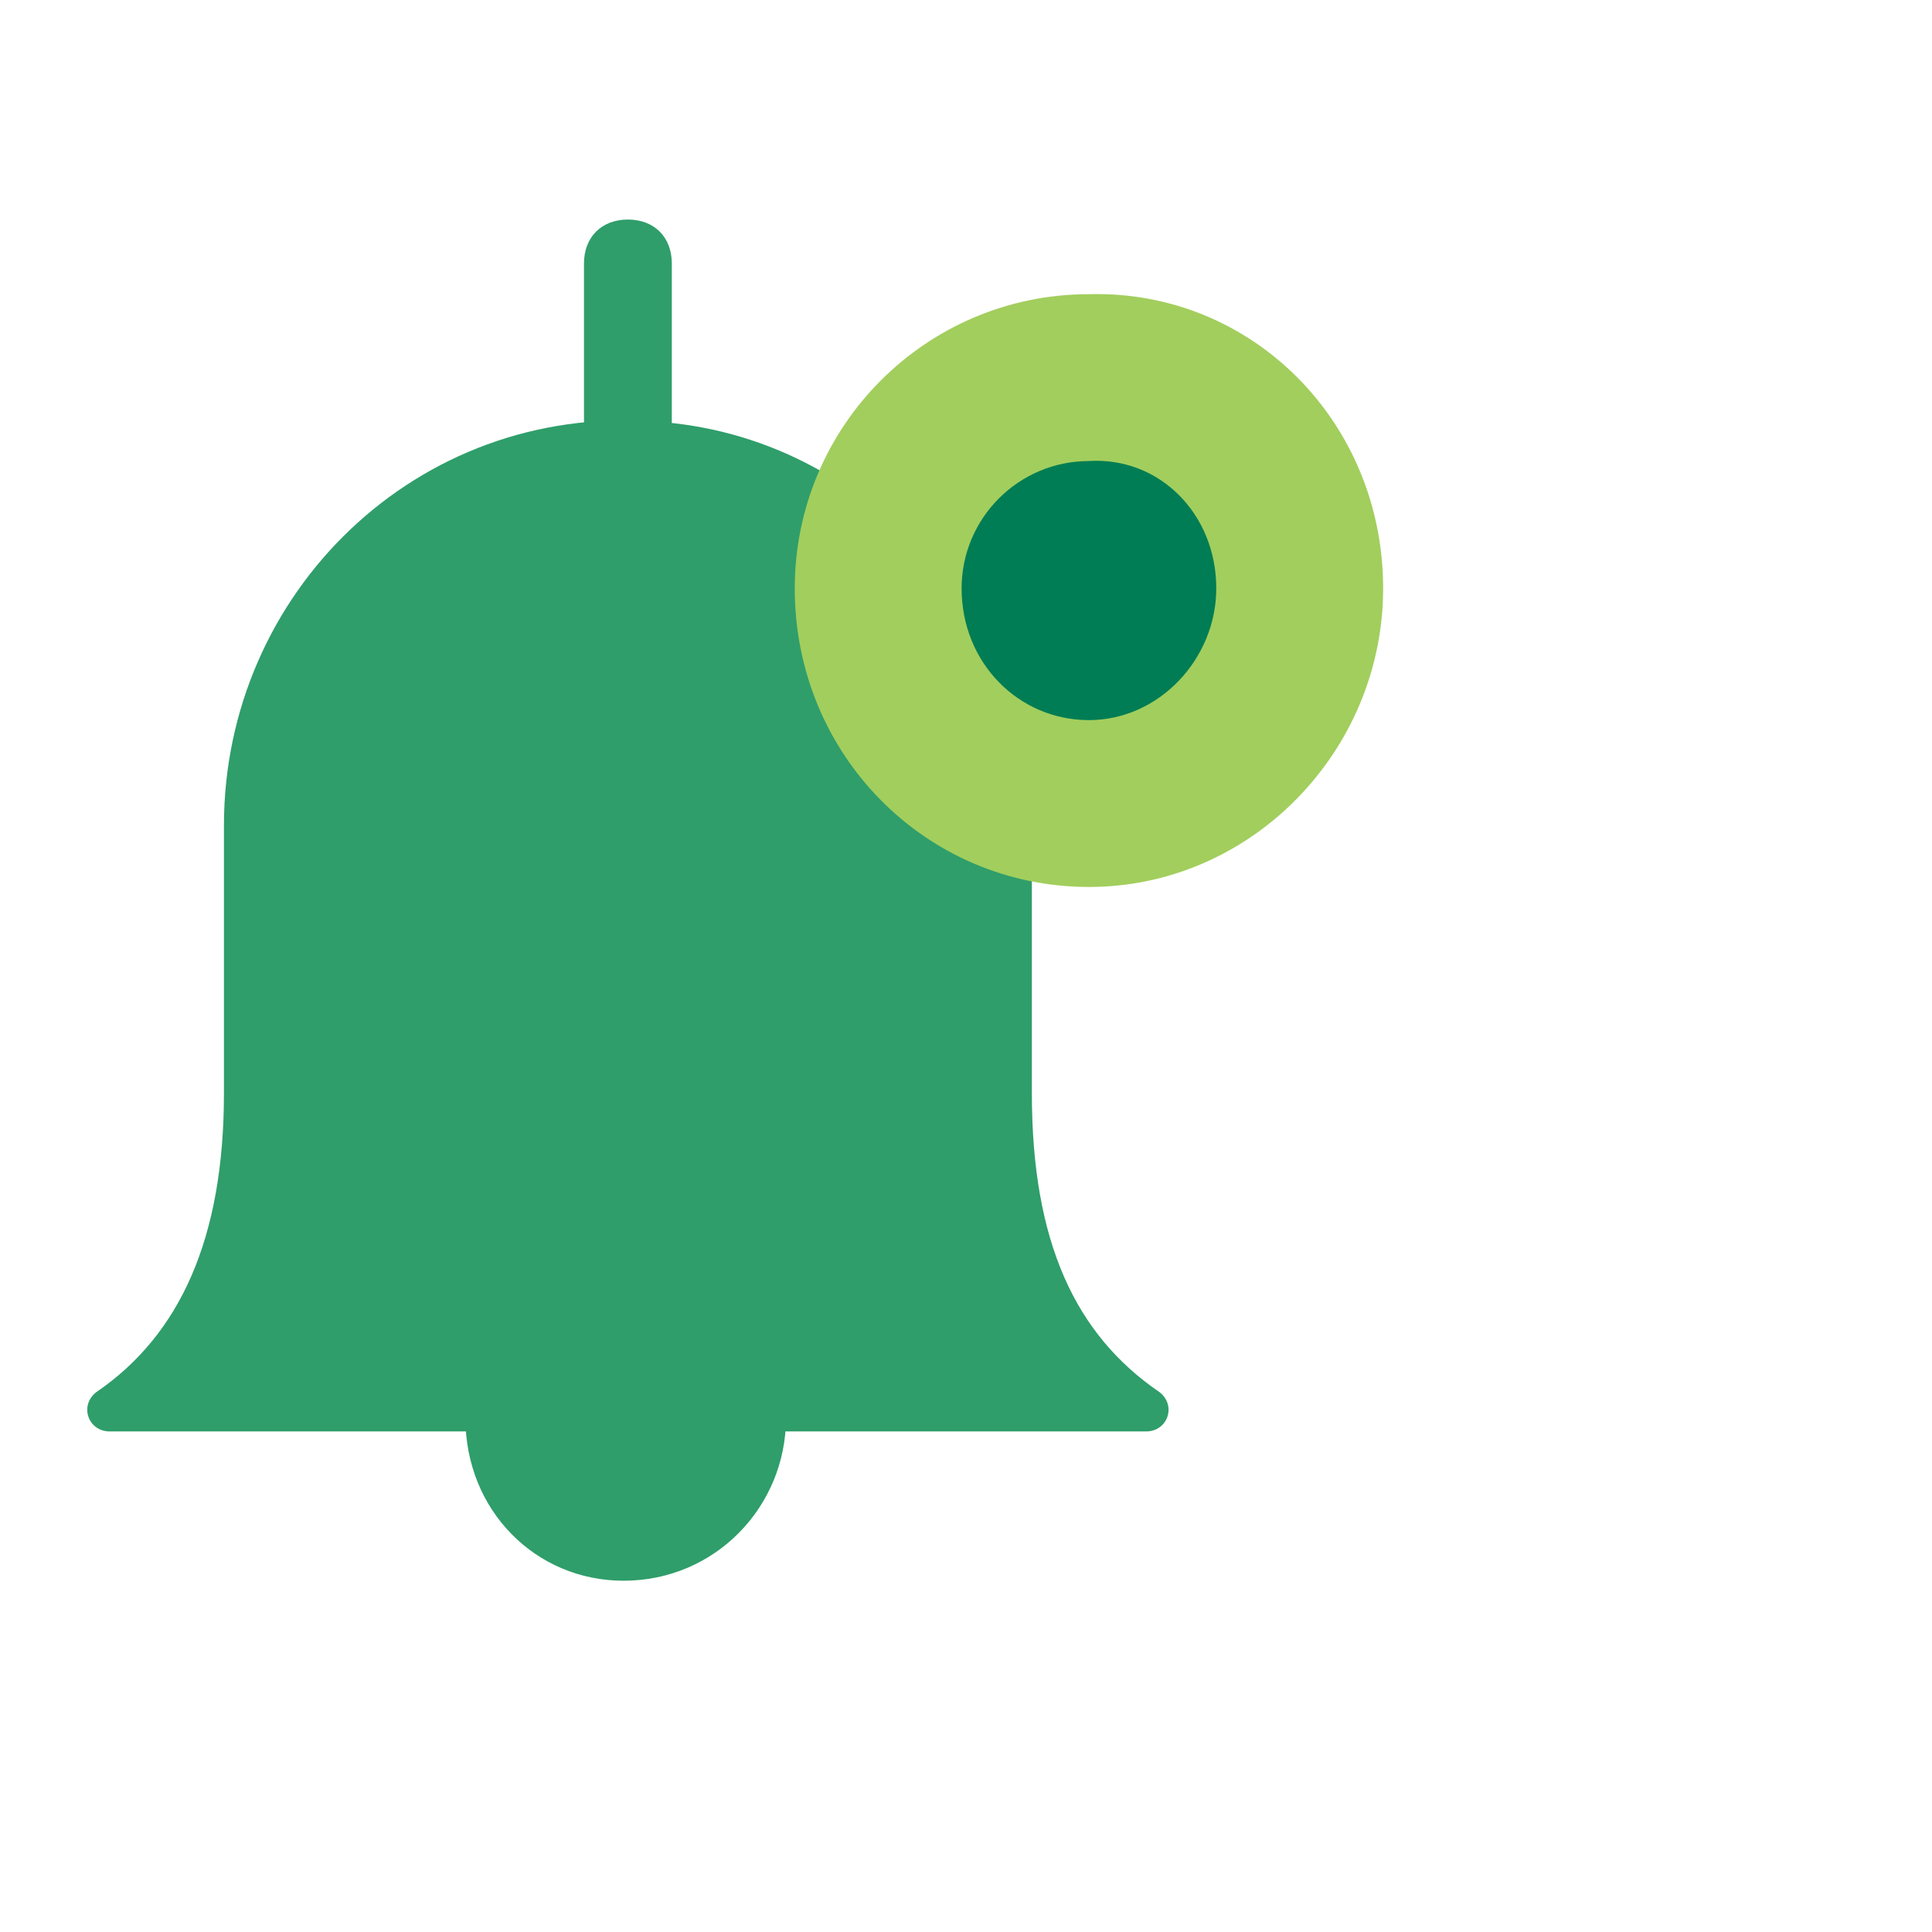
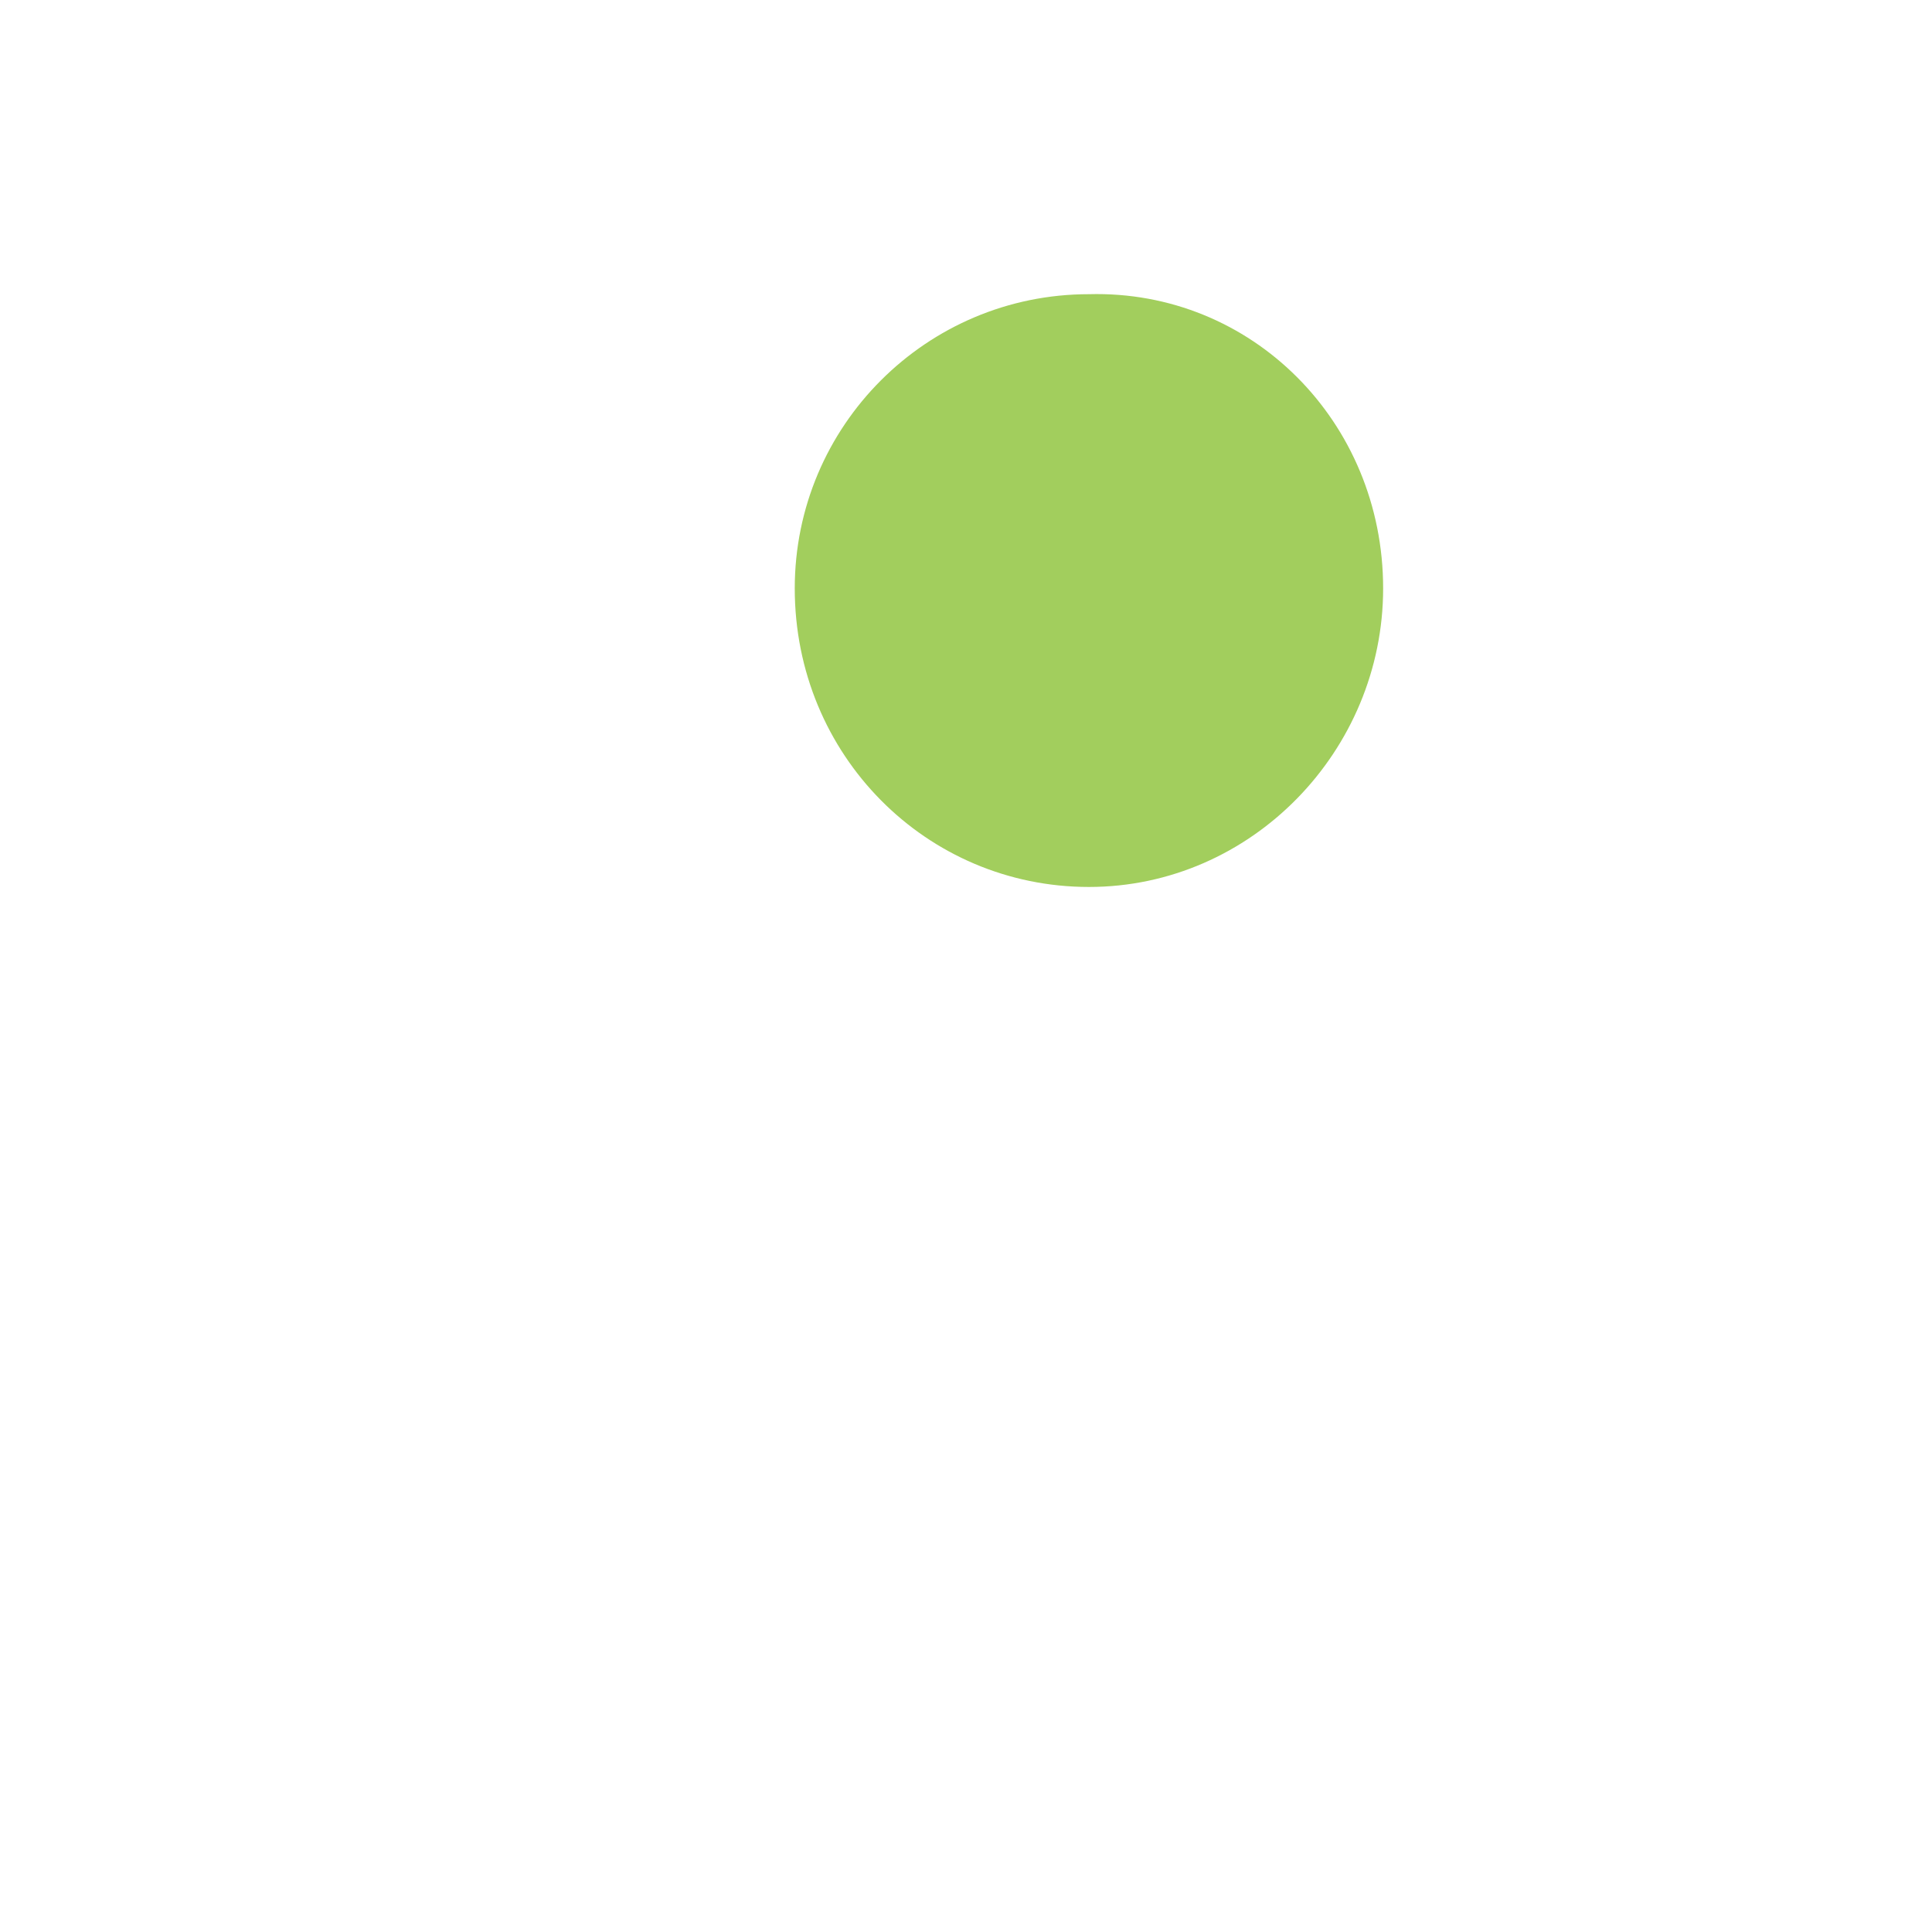
<svg xmlns="http://www.w3.org/2000/svg" version="1.1" id="Layer_1" x="0px" y="0px" viewBox="0 0 44 44" style="enable-background:new 0 0 44 44;" xml:space="preserve">
  <style type="text/css">
	.st0{fill:#2F9E6A;}
	.st1{fill:#A2CE5D;}
	.st2{fill:#007D54;}
	.st3{fill:none;}
</style>
  <g>
    <g>
      <g>
-         <path class="st0" d="M17.7,31.1c0.1,0.4,0.2,0.8,0.2,1.2c0,2-1.6,3.7-3.7,3.7c-2,0-3.6-1.6-3.6-3.7c0-0.4,0.1-0.8,0.2-1.2" />
-       </g>
+         </g>
      <g>
-         <path class="st0" d="M14.3,10.6c-0.6,0-1-0.4-1-1V6c0-0.6,0.4-1,1-1s1,0.4,1,1v3.6C15.3,10.2,14.8,10.6,14.3,10.6z" />
-       </g>
+         </g>
      <g>
-         <path class="st0" d="M2.5,32.6h23.6c0.5,0,0.7-0.6,0.3-0.9c-1.9-1.3-2.9-3.4-2.9-6.8l0-5.8c0-4.9-3.7-9.2-8.6-9.5     c-5.4-0.4-9.8,3.9-9.8,9.2v6.1c0,3.3-1,5.5-2.9,6.8C1.8,32,2,32.6,2.5,32.6z" />
-       </g>
+         </g>
    </g>
    <g>
      <g>
        <path class="st1" d="M31.5,13.4c0,3.7-3,6.8-6.7,6.8c-3.7,0-6.7-3-6.7-6.8c0-3.7,3-6.7,6.7-6.7C28.5,6.6,31.5,9.6,31.5,13.4z" />
      </g>
      <g>
-         <path class="st2" d="M27.7,13.4c0,1.6-1.3,3-2.9,3c-1.6,0-2.9-1.3-2.9-3c0-1.6,1.3-2.9,2.9-2.9C26.4,10.4,27.7,11.7,27.7,13.4z" />
-       </g>
+         </g>
    </g>
-     <rect class="st3" width="44" height="44" />
  </g>
</svg>